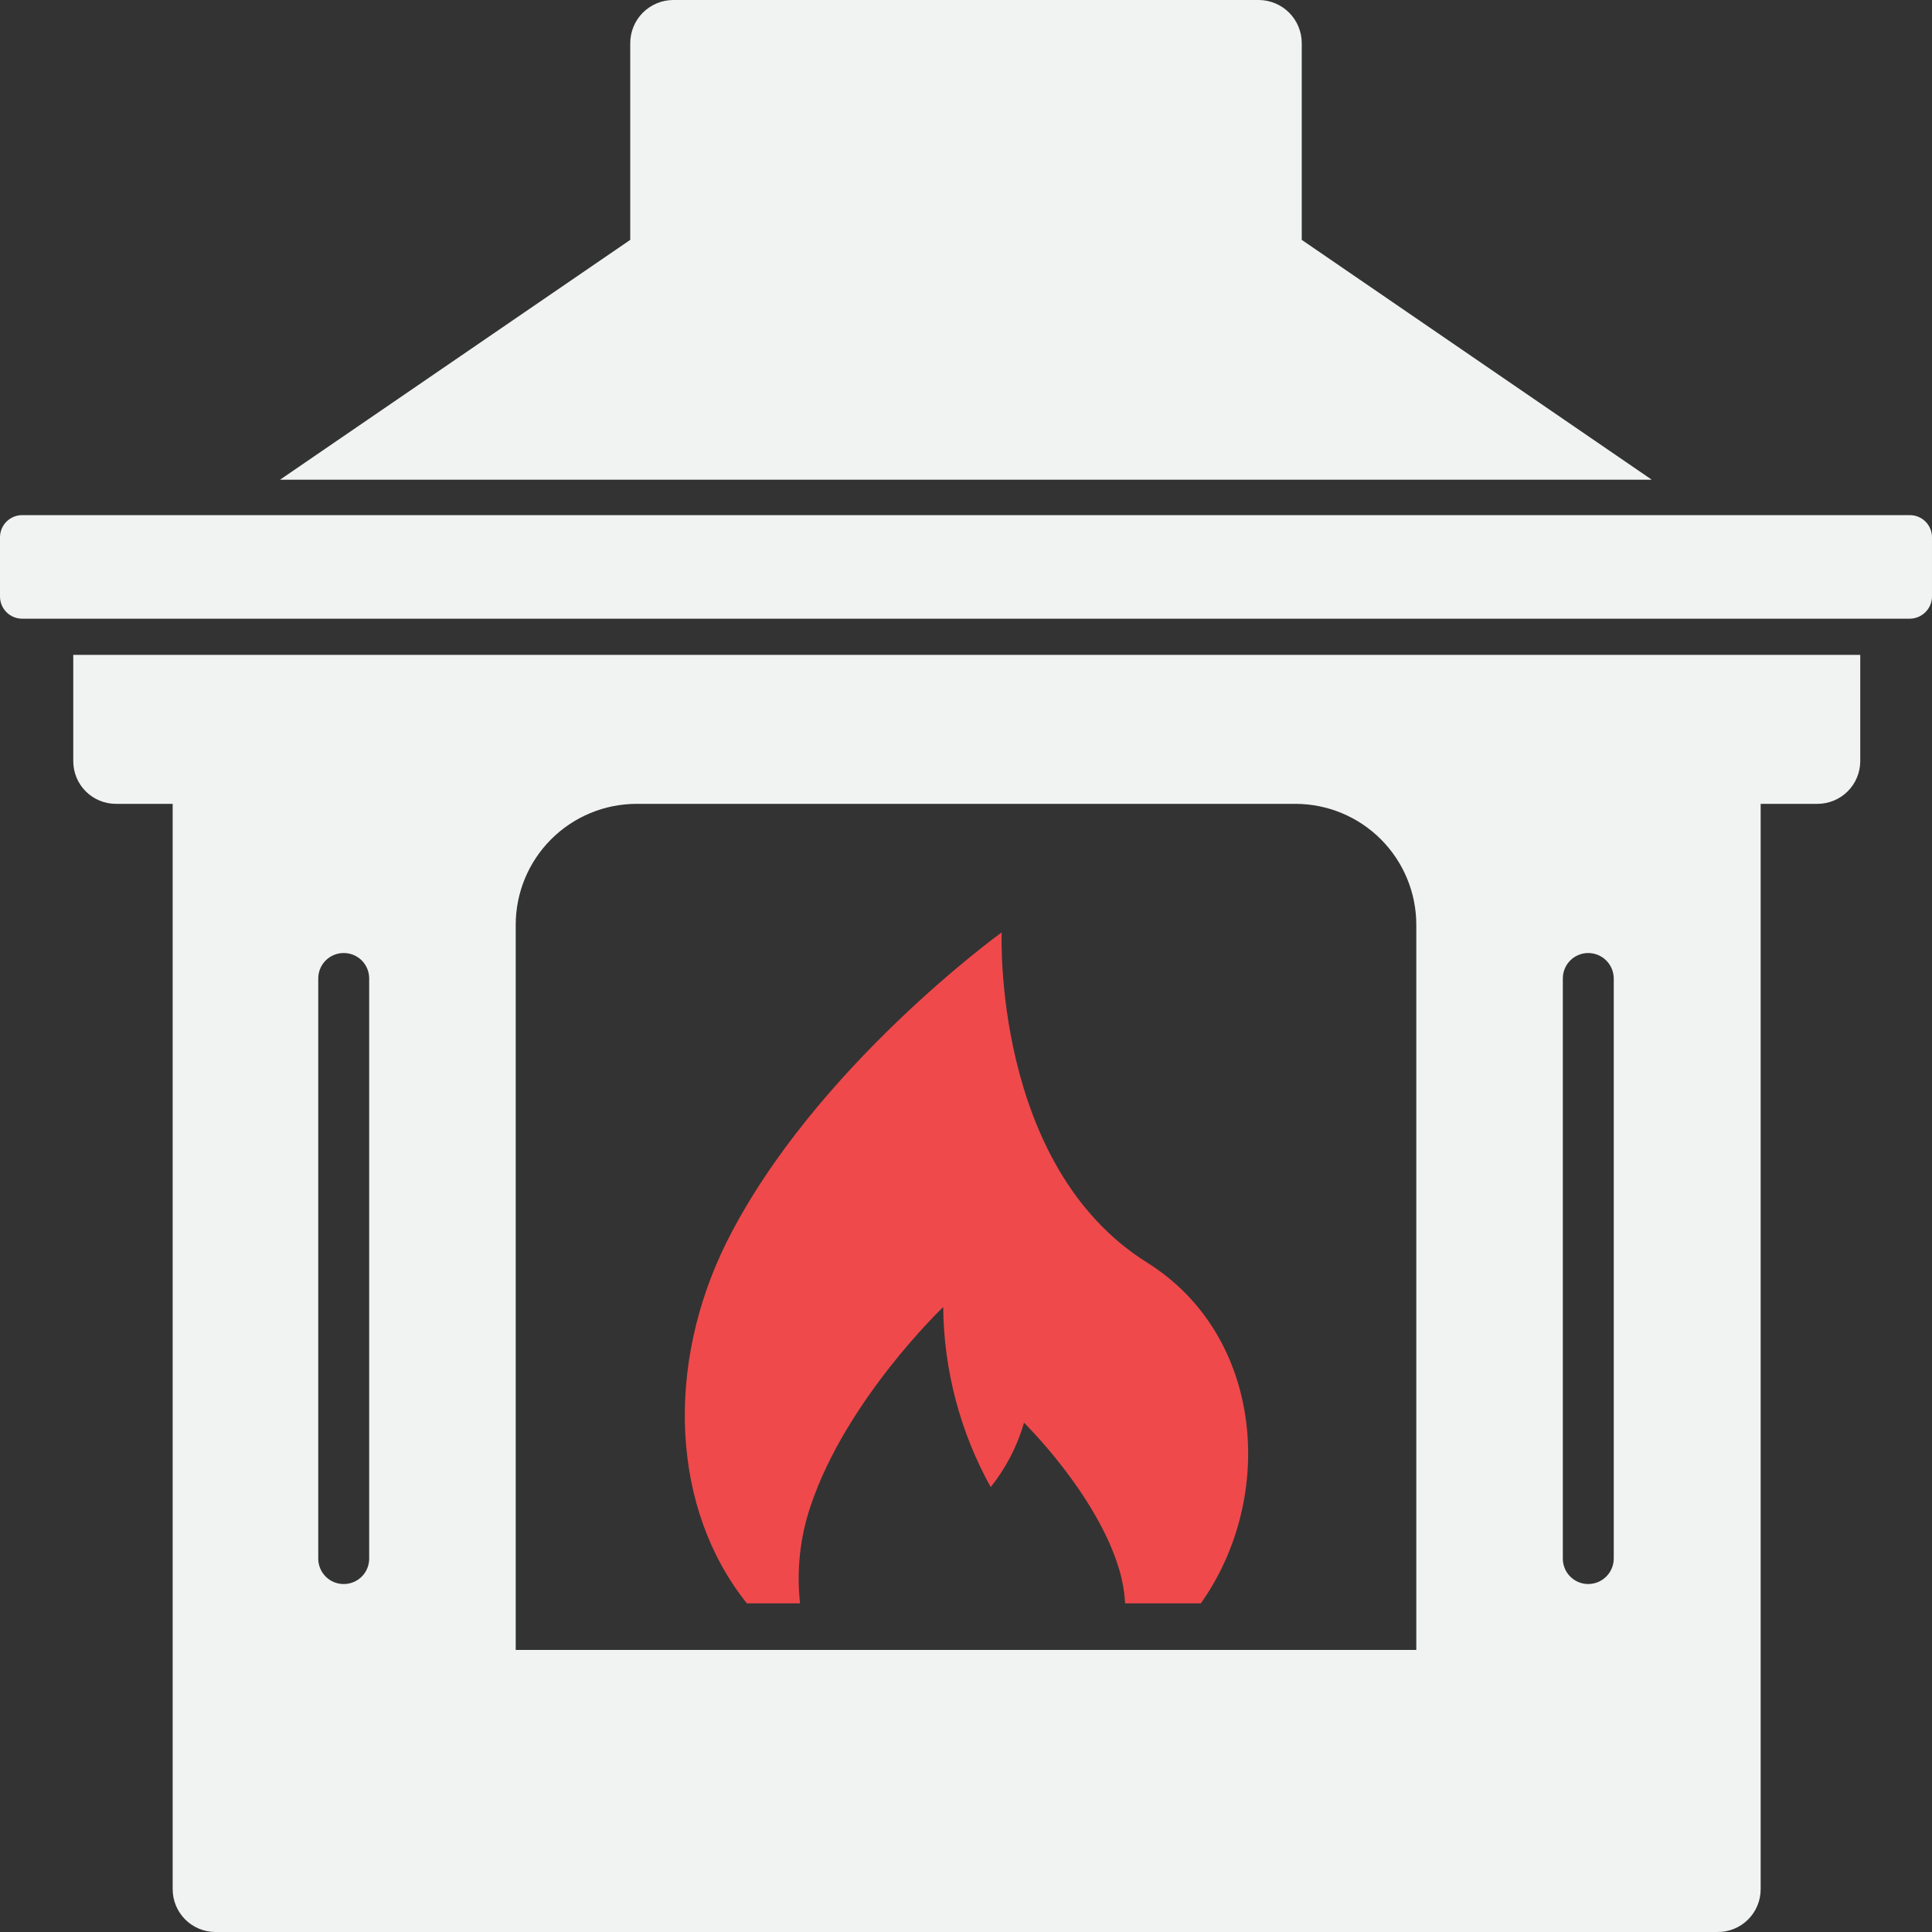
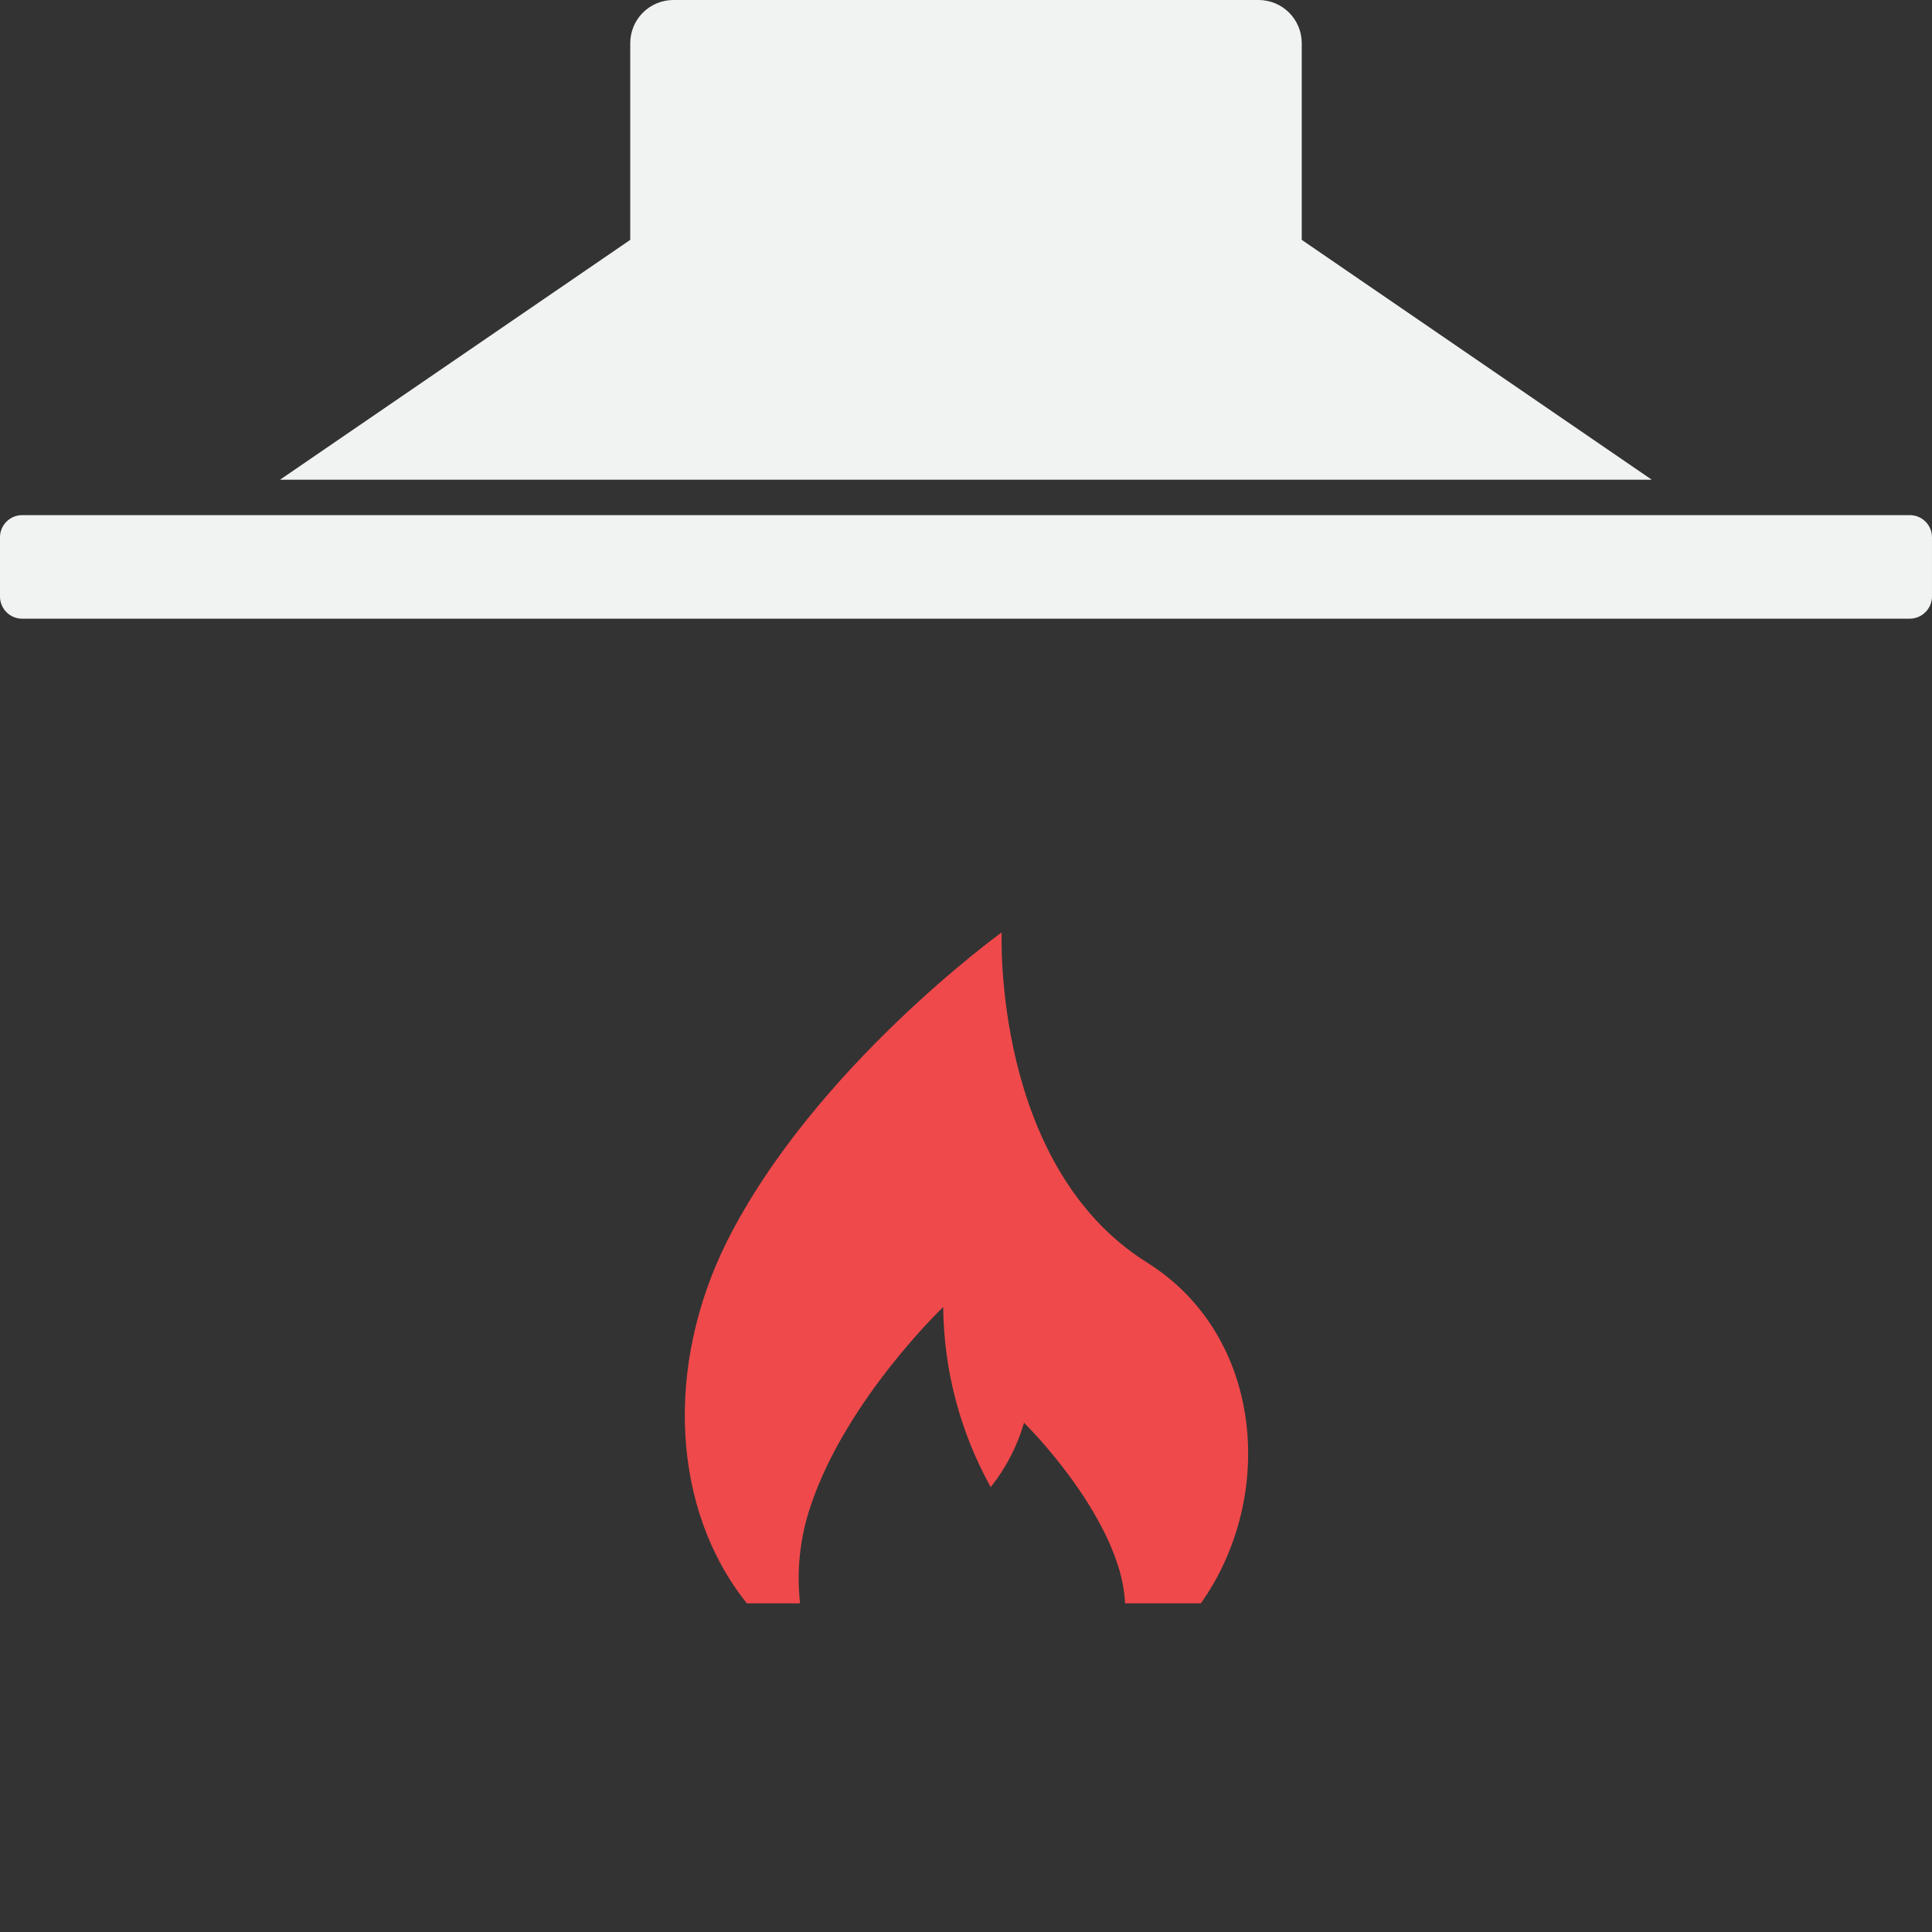
<svg xmlns="http://www.w3.org/2000/svg" width="160" height="160" viewBox="0 0 160 160" fill="none">
  <rect x="0" y="0" width="160" height="160" fill="#333333" stroke="none" />
  <path d="M91.202 39.729H136.795L107.805 19.865V3.575C107.805 2.627 107.429 1.717 106.758 1.047C106.088 0.377 105.179 0 104.231 0L55.753 0C54.807 0.004 53.902 0.383 53.235 1.053C52.568 1.722 52.194 2.629 52.194 3.575V19.865L23.188 39.729H91.202Z" fill="#F1F2F2" />
  <path d="M107.272 42.661H1.834C1.348 42.661 0.881 42.854 0.537 43.198C0.193 43.542 0 44.009 0 44.495L0 49.403C0 49.889 0.193 50.356 0.537 50.7C0.881 51.044 1.348 51.237 1.834 51.237H158.165C158.65 51.233 159.114 51.038 159.457 50.695C159.801 50.352 159.995 49.888 159.999 49.403V44.495C159.999 44.009 159.806 43.542 159.462 43.198C159.118 42.854 158.651 42.661 158.165 42.661H107.272Z" fill="#F1F2F2" />
-   <path d="M52.712 54.232H6.068V63.044C6.068 63.979 6.44 64.876 7.102 65.538C7.763 66.2 8.66 66.571 9.596 66.571H14.3V156.456C14.3 157.393 14.671 158.292 15.332 158.956C15.993 159.62 16.89 159.995 17.827 159.999H142.22C142.69 160.006 143.156 159.919 143.591 159.743C144.026 159.568 144.422 159.308 144.756 158.978C145.091 158.649 145.356 158.256 145.537 157.823C145.718 157.39 145.811 156.925 145.811 156.456V66.571H150.514C151.451 66.571 152.35 66.2 153.014 65.539C153.678 64.878 154.054 63.981 154.058 63.044V54.232H52.712ZM28.473 131.182C28.194 131.184 27.918 131.131 27.66 131.026C27.403 130.92 27.169 130.764 26.972 130.567C26.775 130.37 26.619 130.136 26.513 129.878C26.408 129.62 26.354 129.344 26.356 129.066V81.027C26.356 80.75 26.411 80.475 26.518 80.219C26.624 79.963 26.78 79.731 26.977 79.536C27.174 79.34 27.407 79.186 27.664 79.081C27.921 78.977 28.196 78.924 28.473 78.926C29.03 78.926 29.564 79.147 29.959 79.541C30.352 79.935 30.574 80.47 30.574 81.027V129.066C30.576 129.343 30.523 129.618 30.418 129.875C30.314 130.131 30.159 130.365 29.964 130.561C29.769 130.758 29.537 130.914 29.281 131.021C29.025 131.128 28.75 131.182 28.473 131.182ZM131.528 78.926C132.086 78.926 132.622 79.147 133.019 79.54C133.415 79.934 133.64 80.468 133.644 81.027V129.066C133.644 129.627 133.421 130.166 133.024 130.562C132.627 130.959 132.089 131.182 131.528 131.182C131.251 131.182 130.976 131.128 130.72 131.021C130.464 130.914 130.232 130.758 130.037 130.561C129.841 130.365 129.687 130.131 129.582 129.875C129.478 129.618 129.425 129.343 129.427 129.066V81.027C129.427 80.47 129.648 79.935 130.042 79.541C130.436 79.147 130.971 78.926 131.528 78.926ZM107.273 66.571C109.93 66.571 112.478 67.627 114.357 69.506C116.236 71.385 117.292 73.933 117.292 76.59V136.639H42.709V76.59C42.709 73.935 43.762 71.389 45.638 69.511C47.513 67.633 50.057 66.575 52.712 66.571H107.273Z" fill="#F1F2F2" />
  <path d="M66.257 132.781C65.955 130.058 66.254 127.301 67.135 124.707C70.083 115.895 78.111 108.244 78.111 108.244C78.161 113.465 79.513 118.59 82.046 123.155C83.307 121.576 84.244 119.765 84.805 117.824C84.805 117.824 90.747 123.641 92.644 129.834C92.942 130.791 93.121 131.781 93.177 132.781H99.449C105.72 123.939 104.623 110.58 94.996 104.56C82.171 96.532 82.955 77.217 82.955 77.217C82.955 77.217 67.418 88.427 60.19 102.835C55.063 113.12 55.596 124.973 61.852 132.781H66.257Z" fill="#F0494B" />
</svg>